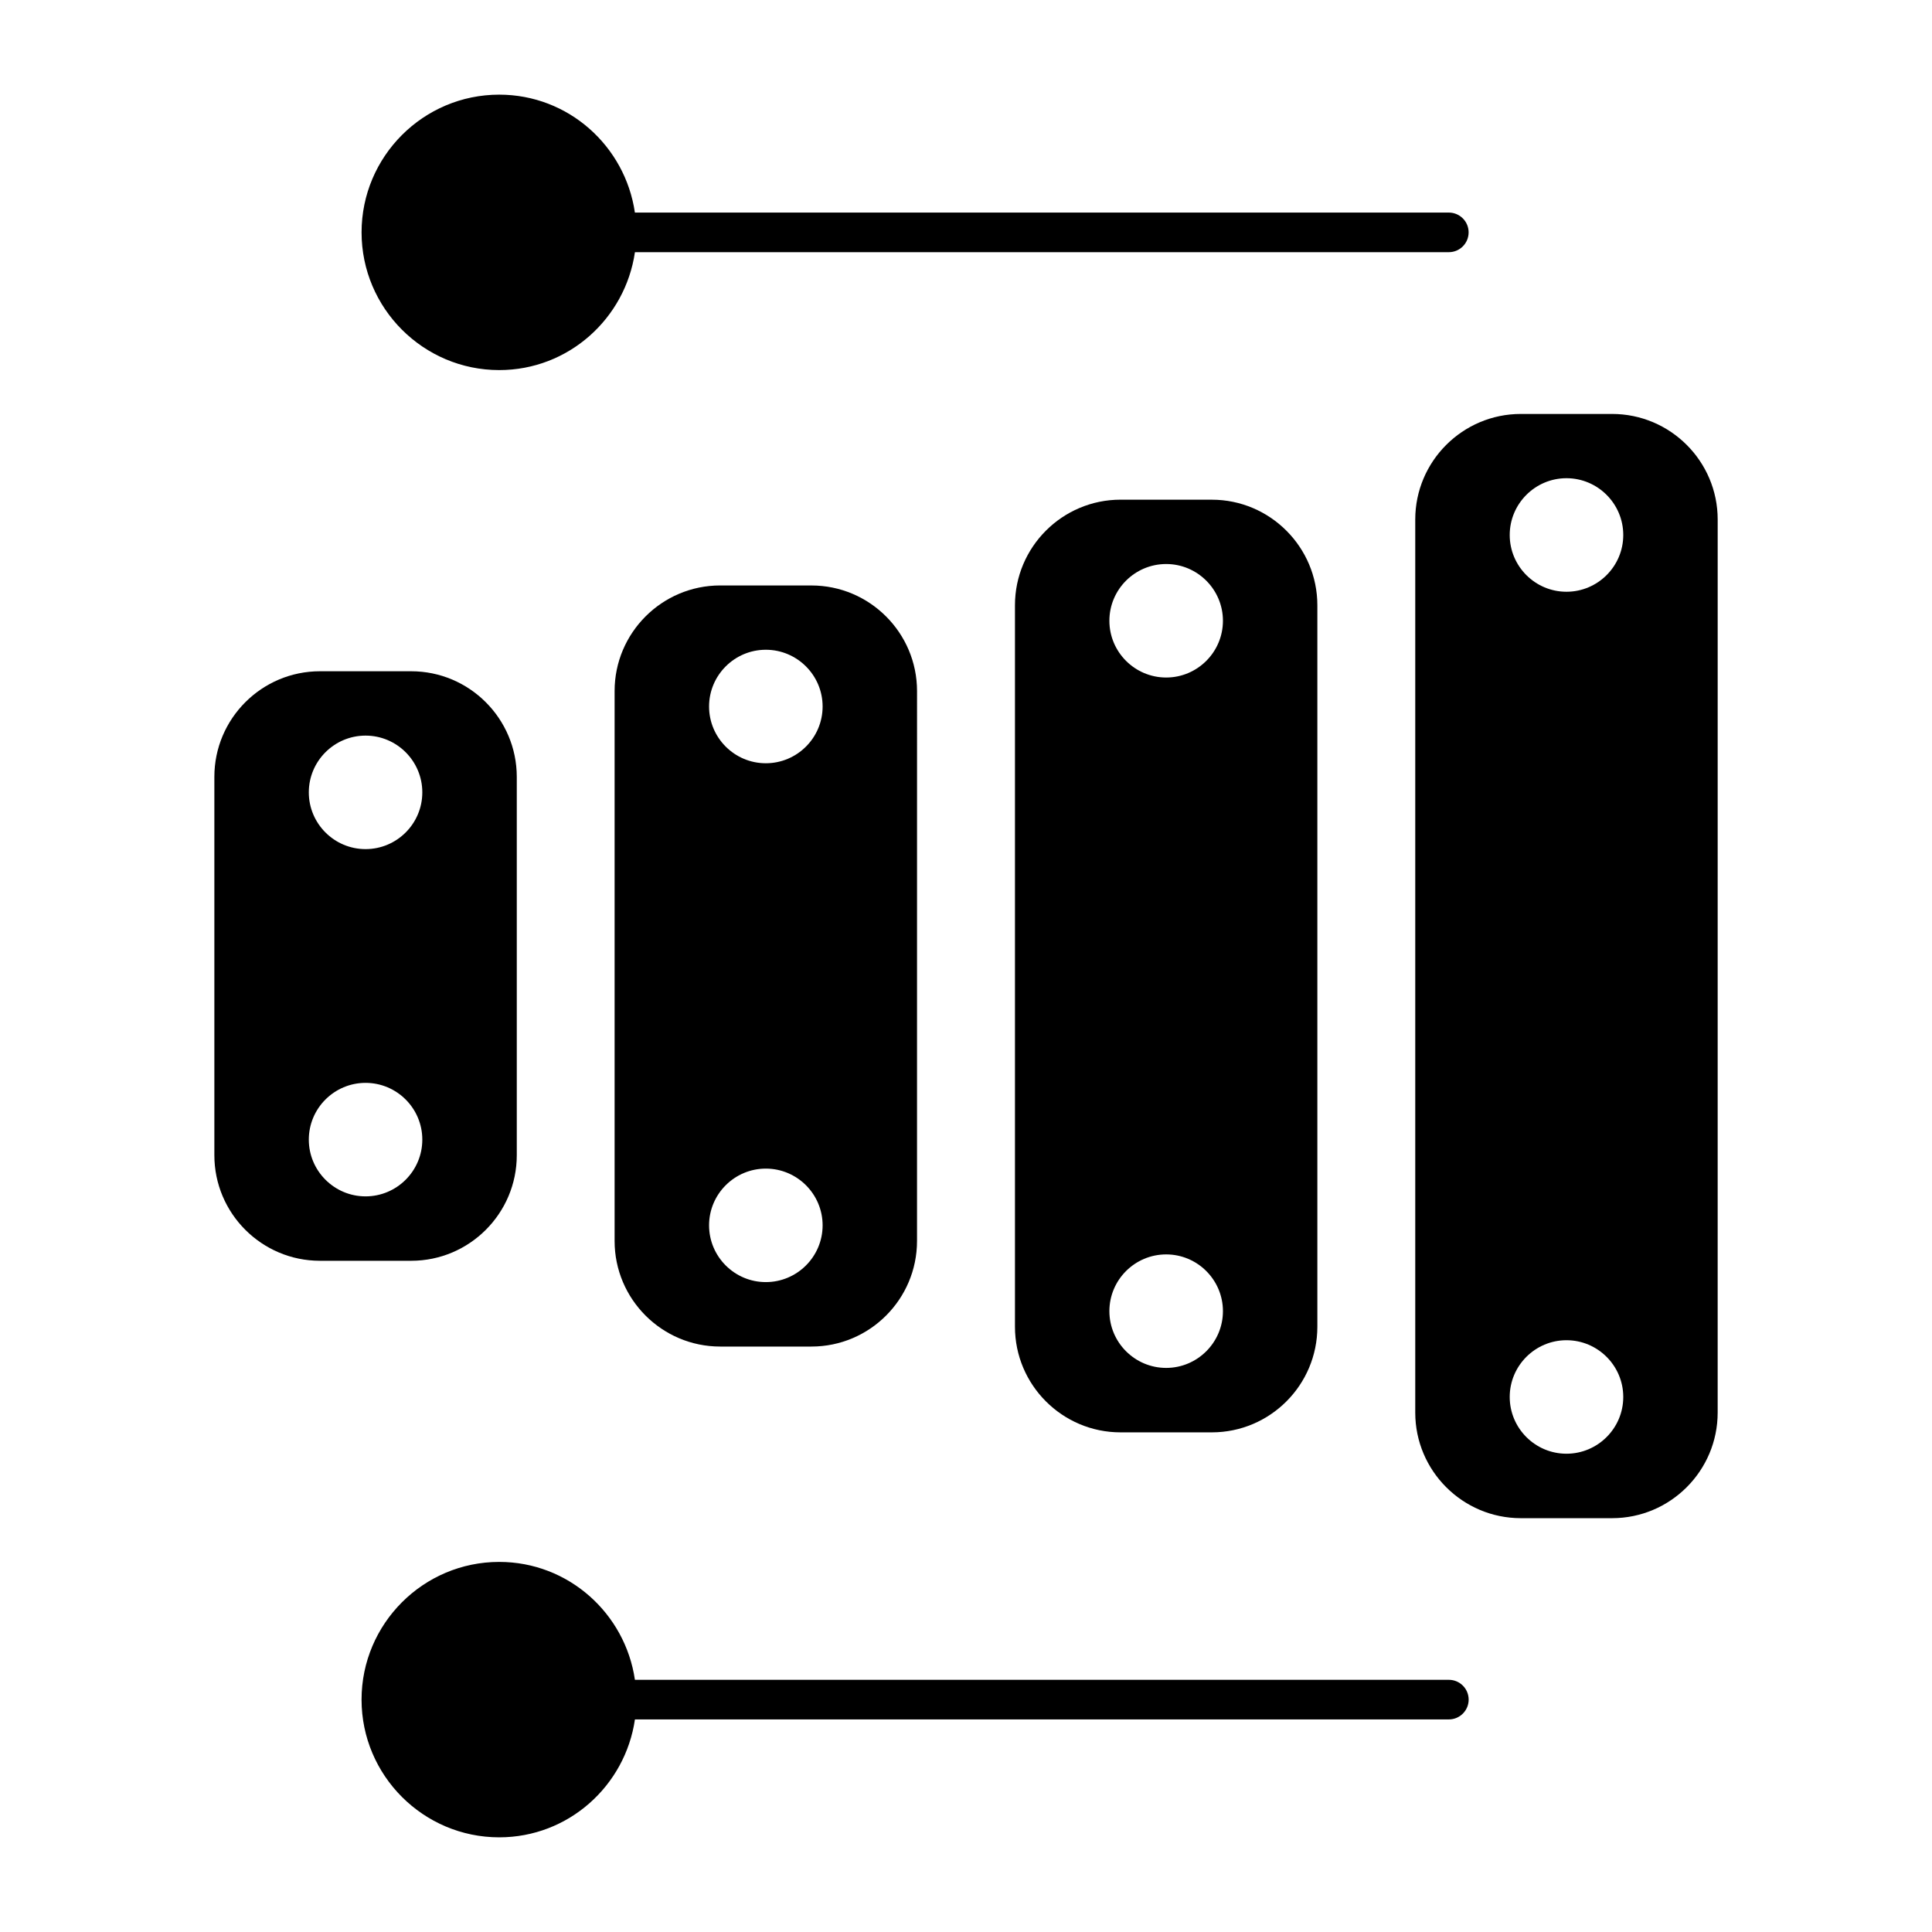
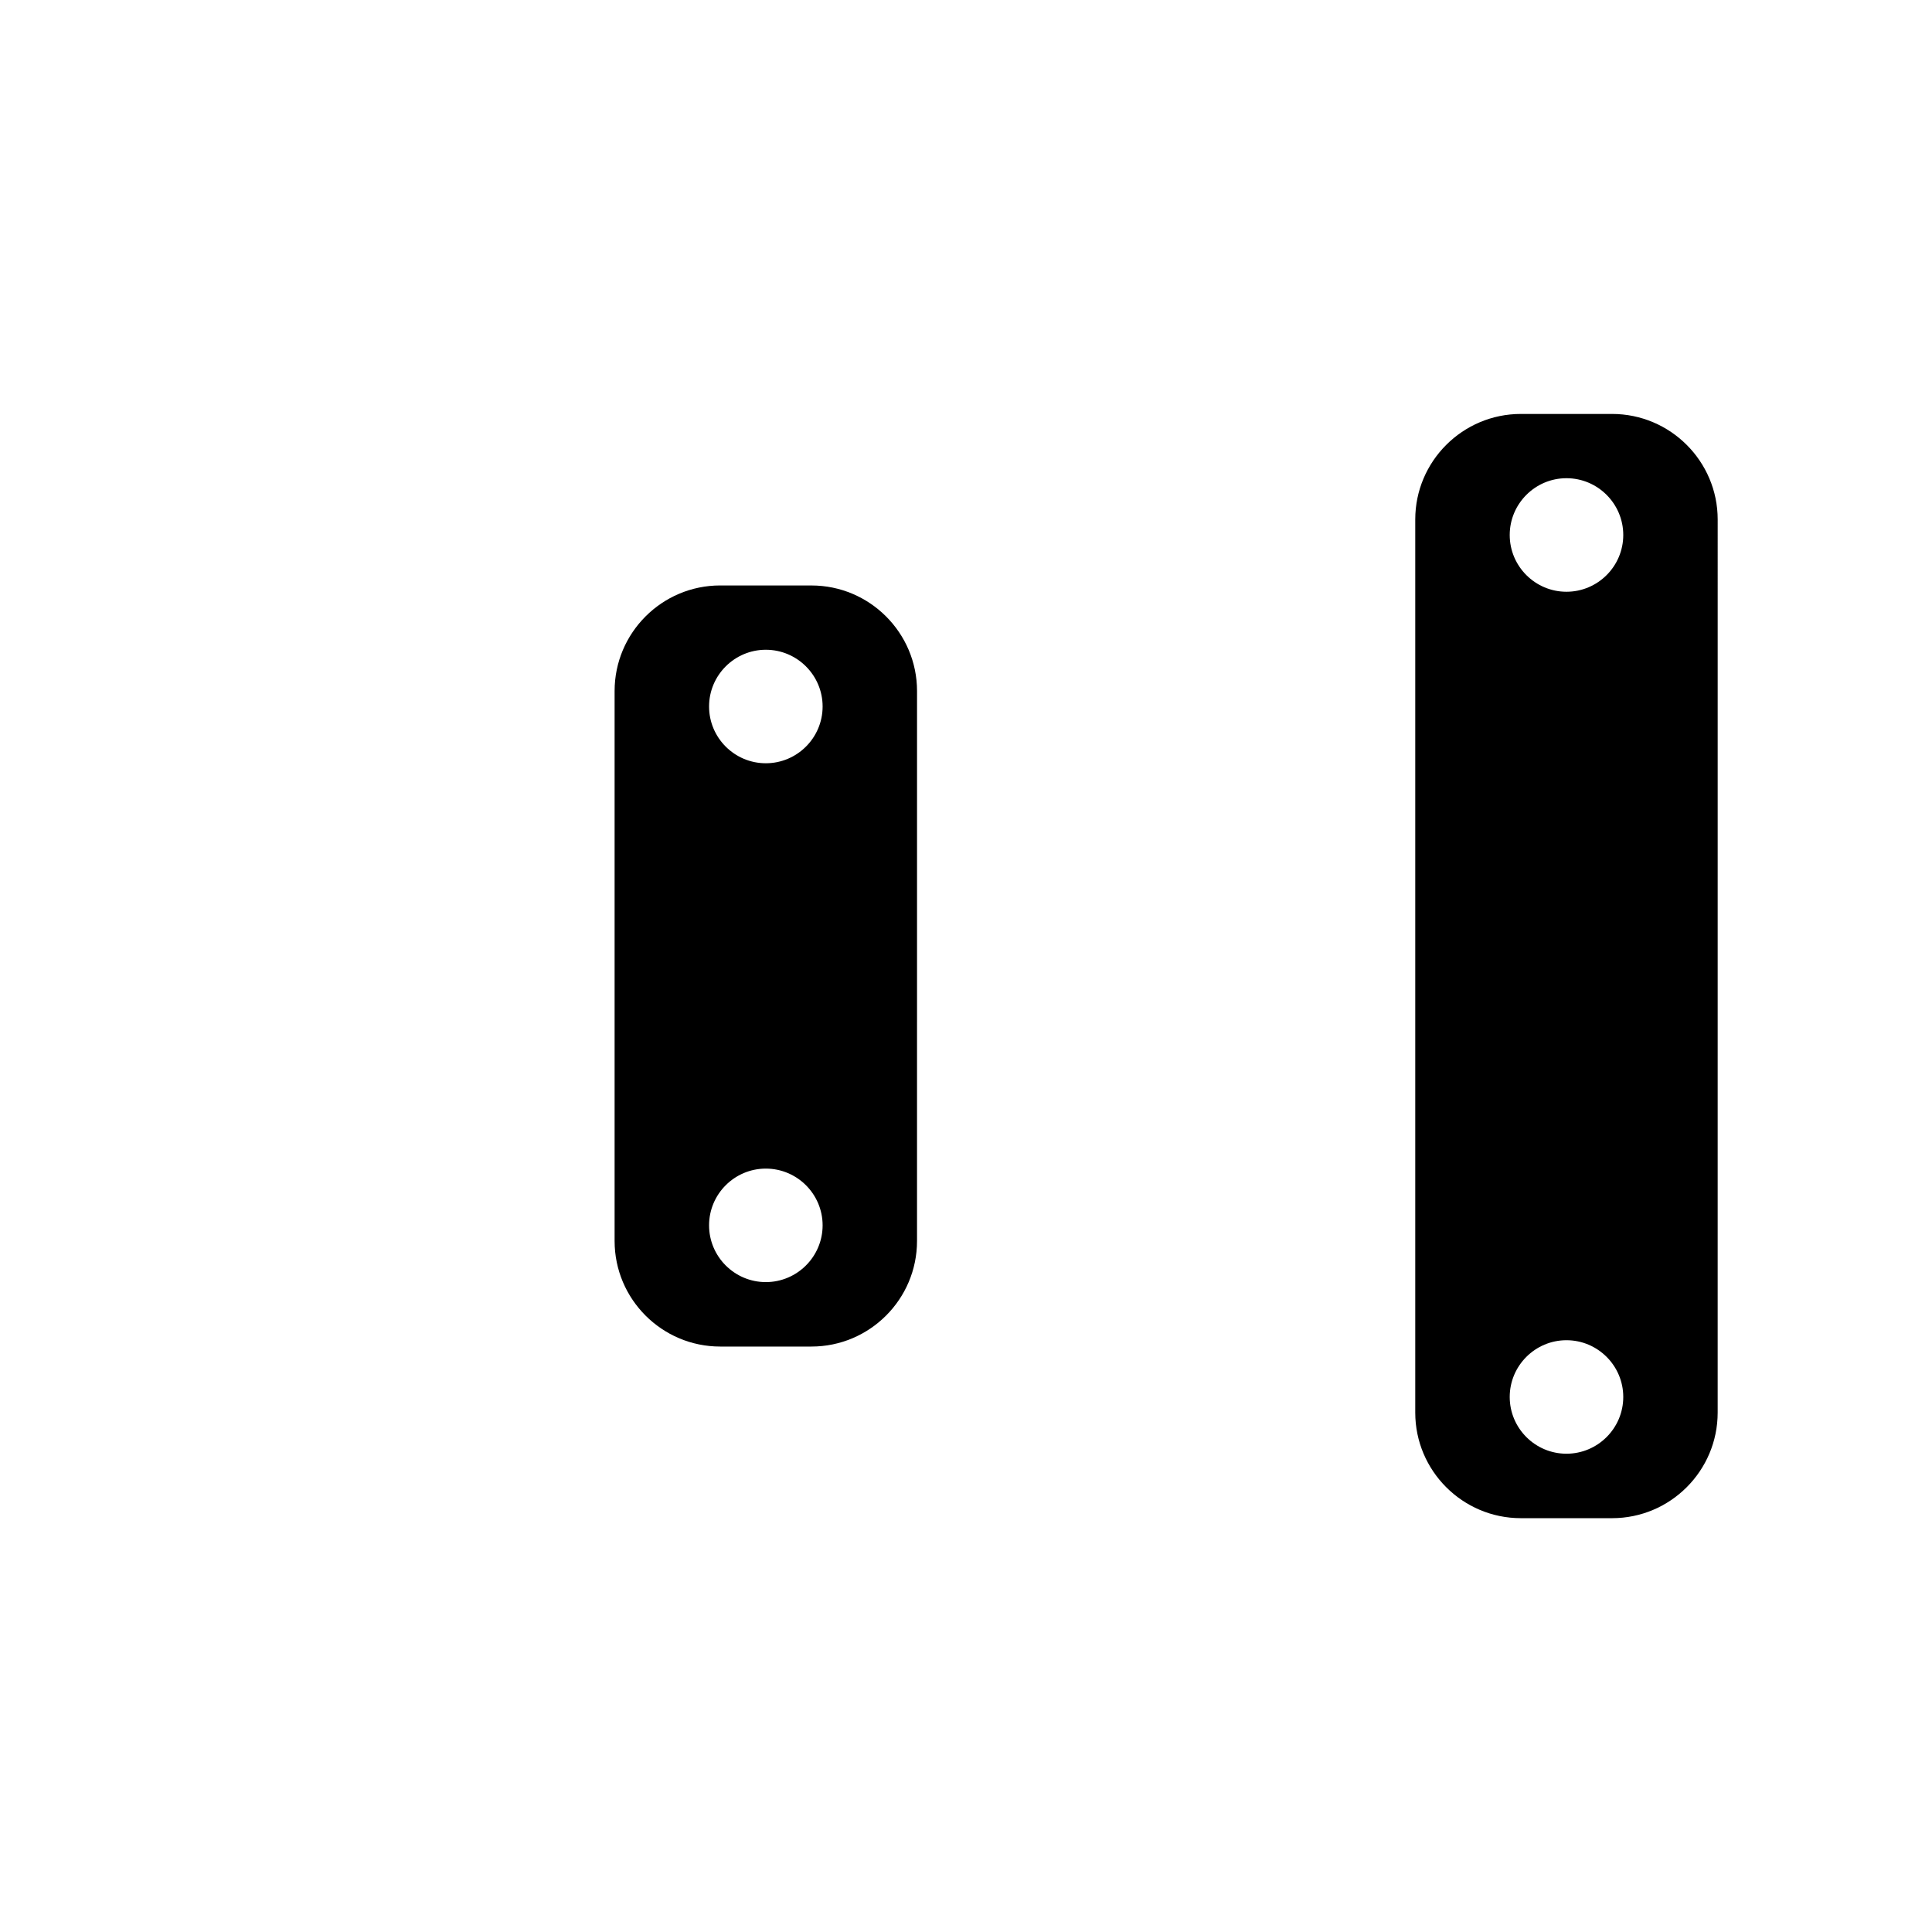
<svg xmlns="http://www.w3.org/2000/svg" fill="#000000" width="800px" height="800px" version="1.1" viewBox="144 144 512 512">
  <g>
-     <path d="m533.2 205.58c0-2.898-2.352-5.246-5.246-5.246h-215.7c-2.57-17.625-17.621-31.25-35.957-31.25-20.113 0-36.477 16.375-36.477 36.496 0 20.121 16.375 36.496 36.484 36.496 18.324 0 33.387-13.625 35.961-31.246h215.7c2.894-0.004 5.234-2.356 5.234-5.25z" />
-     <path d="m527.96 589.17h-215.7c-2.57-17.613-17.633-31.246-35.961-31.246-20.109 0-36.484 16.383-36.484 36.496 0.004 20.109 16.375 36.492 36.488 36.492 18.324 0 33.387-13.625 35.961-31.246h215.7c2.898 0 5.246-2.363 5.246-5.246-0.004-2.898-2.344-5.25-5.25-5.25z" />
    <path d="m571.22 253.7h-24.184c-15.418 0-27.98 12.543-27.98 27.973v236.68c0 15.43 12.562 27.98 27.98 27.98h24.184c15.43 0 27.98-12.555 27.98-27.98l0.004-236.68c0-15.43-12.562-27.973-27.984-27.973zm-12.09 275.55c-8.293 0-15.039-6.75-15.039-15.039 0-8.293 6.75-15.039 15.039-15.039 8.293 0 15.051 6.75 15.051 15.039 0 8.289-6.758 15.039-15.051 15.039zm0-228.43c-8.293 0-15.039-6.75-15.039-15.039 0-8.293 6.75-15.051 15.039-15.051 8.293 0 15.051 6.758 15.051 15.051s-6.758 15.039-15.051 15.039z" />
-     <path d="m465.14 276.42h-24.184c-15.43 0-27.98 12.555-27.98 27.98v191.21c0 15.43 12.555 27.98 27.98 27.98h24.184c15.441 0 27.973-12.555 27.973-27.98v-191.2c0-15.43-12.555-27.984-27.973-27.984zm-12.09 230.09c-8.301 0-15.051-6.75-15.051-15.039 0-8.293 6.75-15.039 15.051-15.039 8.281 0 15.039 6.75 15.039 15.039 0 8.289-6.758 15.039-15.039 15.039zm0-182.96c-8.301 0-15.051-6.75-15.051-15.039 0-8.293 6.75-15.039 15.051-15.039 8.281 0 15.039 6.75 15.039 15.039 0 8.289-6.758 15.039-15.039 15.039z" />
    <path d="m359.04 299.15h-24.184c-15.43 0-27.98 12.555-27.98 27.98v145.74c0 15.43 12.555 27.98 27.98 27.98h24.184c15.43 0 27.98-12.555 27.98-27.98l0.004-145.73c0-15.43-12.555-27.984-27.984-27.984zm-12.09 184.62c-8.293 0-15.039-6.75-15.039-15.039 0-8.293 6.75-15.039 15.039-15.039 8.293 0 15.051 6.75 15.051 15.039 0 8.289-6.762 15.039-15.051 15.039zm0-137.5c-8.293 0-15.039-6.75-15.039-15.039 0-8.293 6.75-15.039 15.039-15.039 8.293 0 15.051 6.75 15.051 15.039 0 8.289-6.762 15.039-15.051 15.039z" />
-     <path d="m252.96 321.89h-24.172c-15.43 0-27.98 12.555-27.98 27.98v100.27c0 15.43 12.555 27.98 27.98 27.98h24.184c15.43 0 27.98-12.555 27.98-27.98v-100.27c-0.012-15.426-12.562-27.98-27.992-27.98zm-12.082 139.16c-8.293 0-15.039-6.75-15.039-15.039 0-8.293 6.75-15.039 15.039-15.039 8.293 0 15.039 6.75 15.039 15.039 0 8.289-6.746 15.039-15.039 15.039zm0-92.027c-8.293 0-15.039-6.75-15.039-15.039 0-8.293 6.75-15.039 15.039-15.039 8.293 0 15.039 6.75 15.039 15.039 0 8.289-6.746 15.039-15.039 15.039z" />
  </g>
</svg>